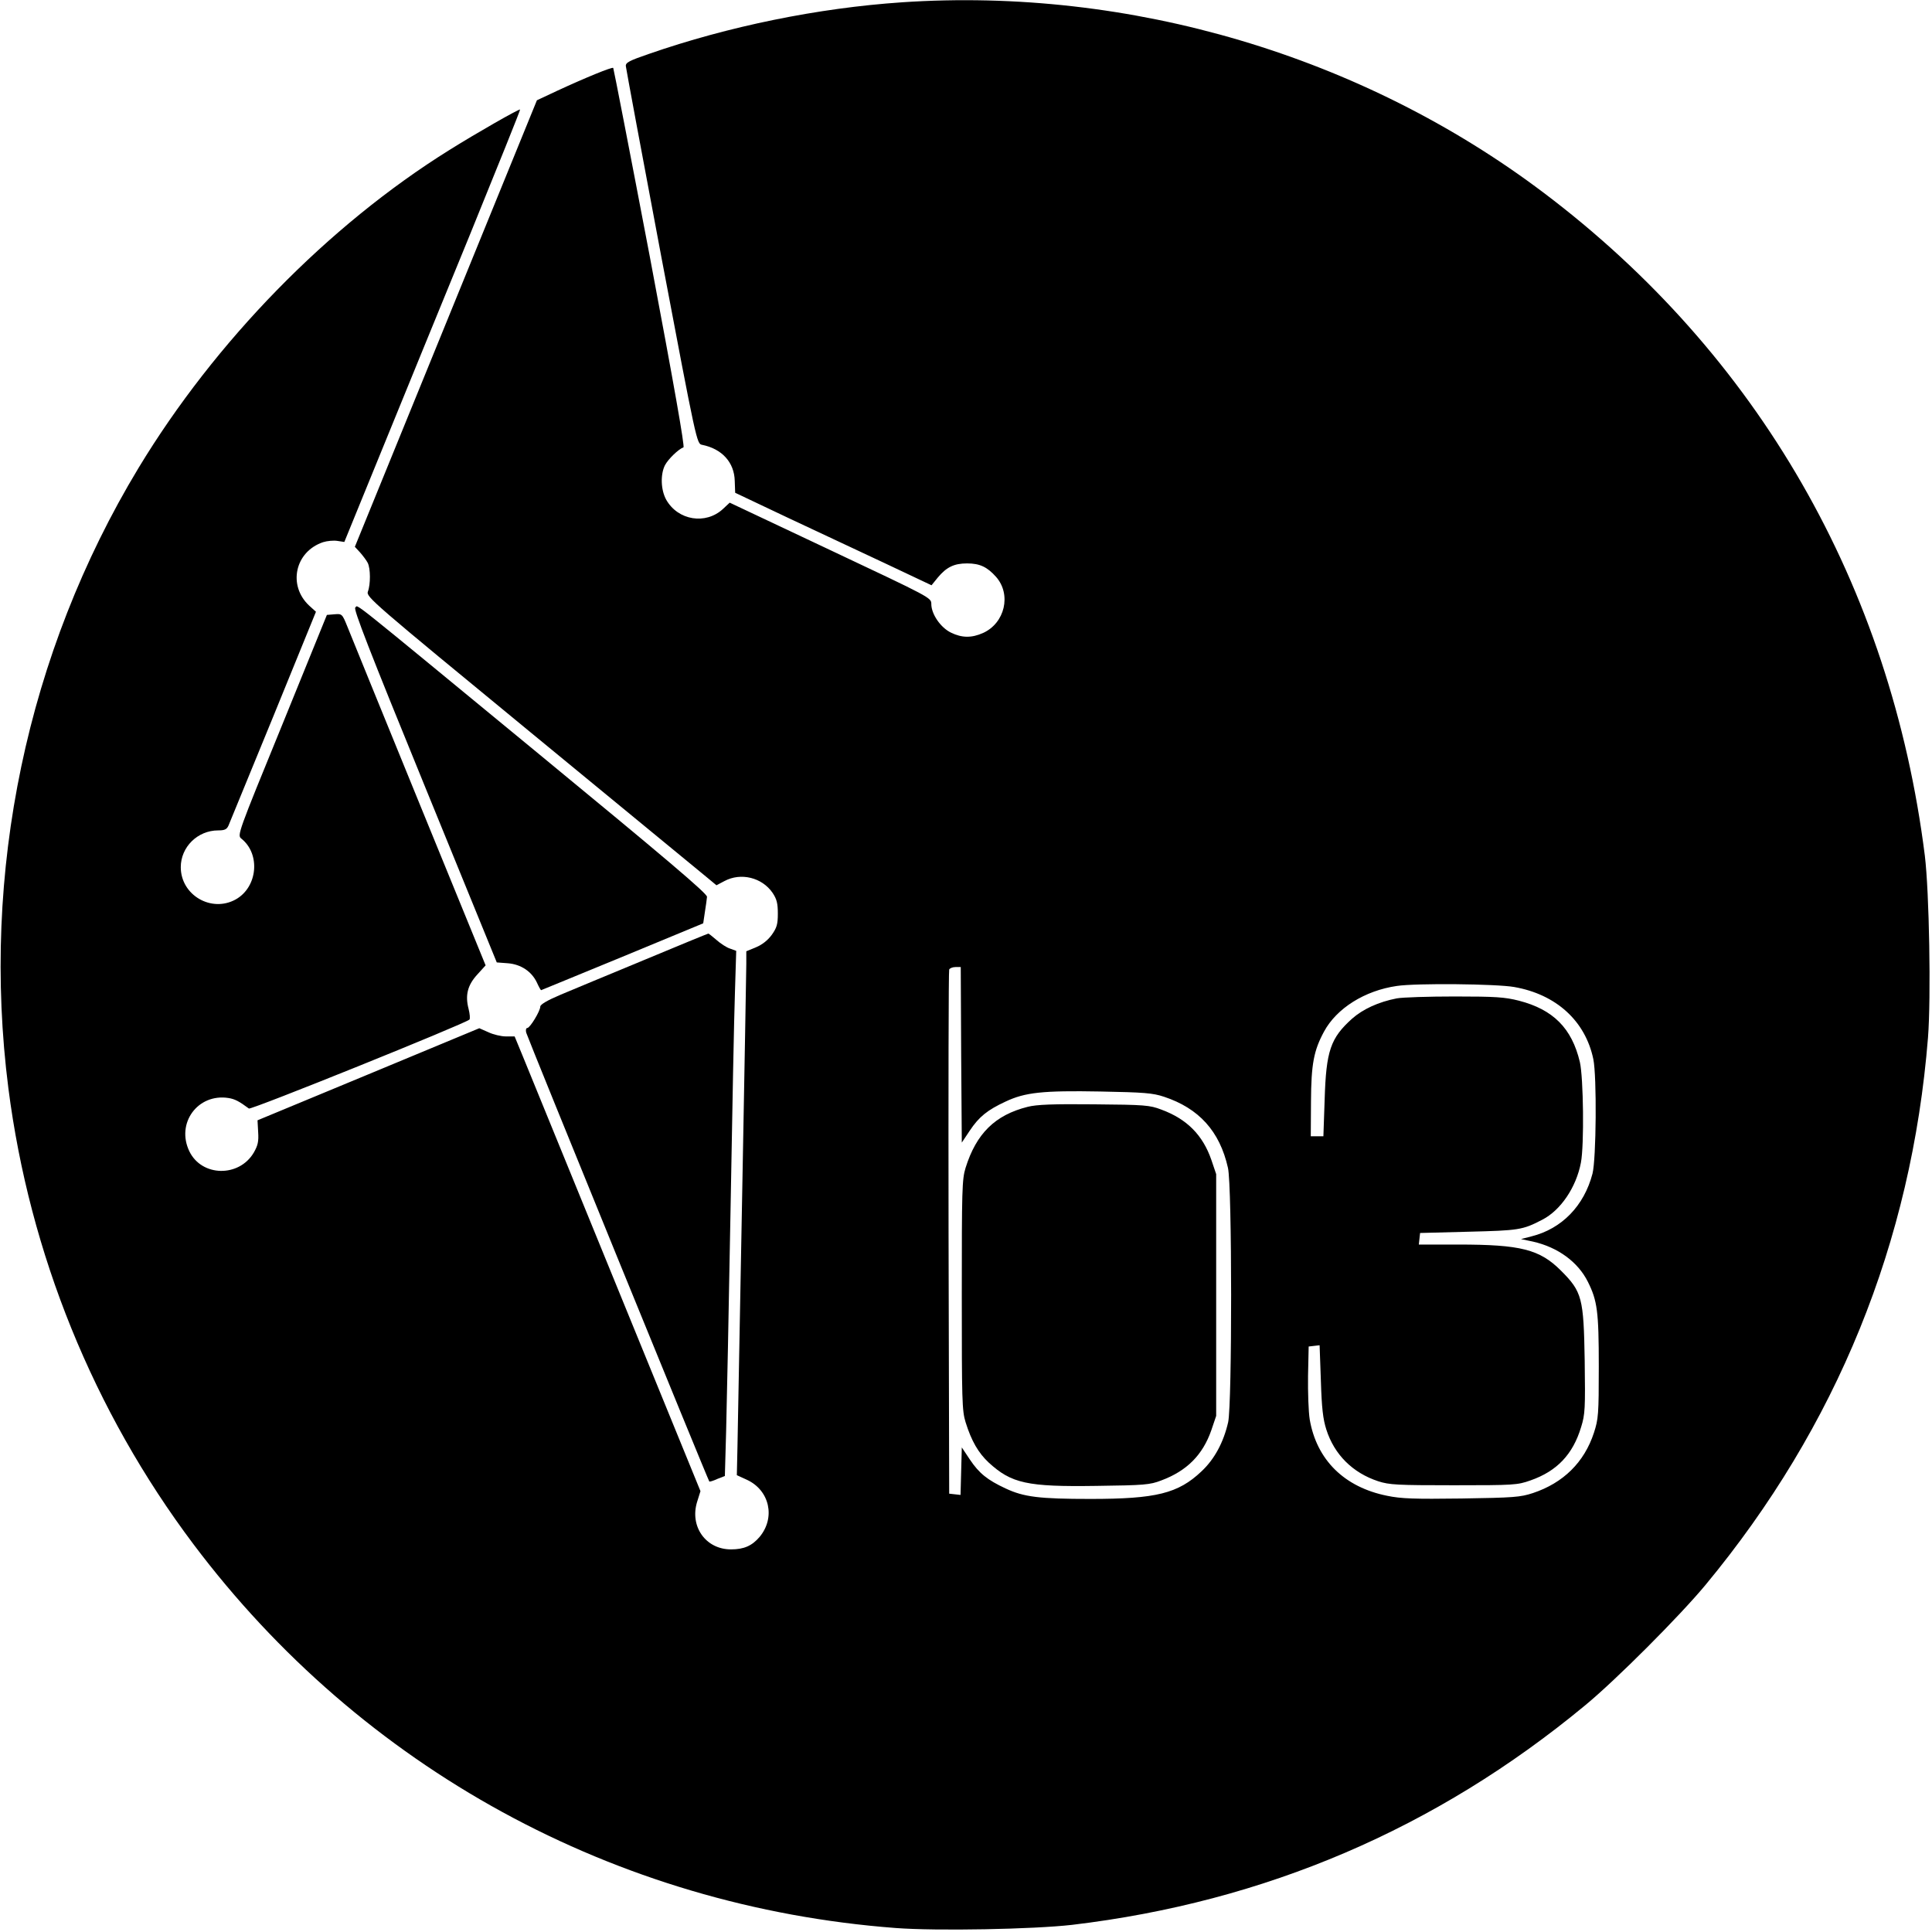
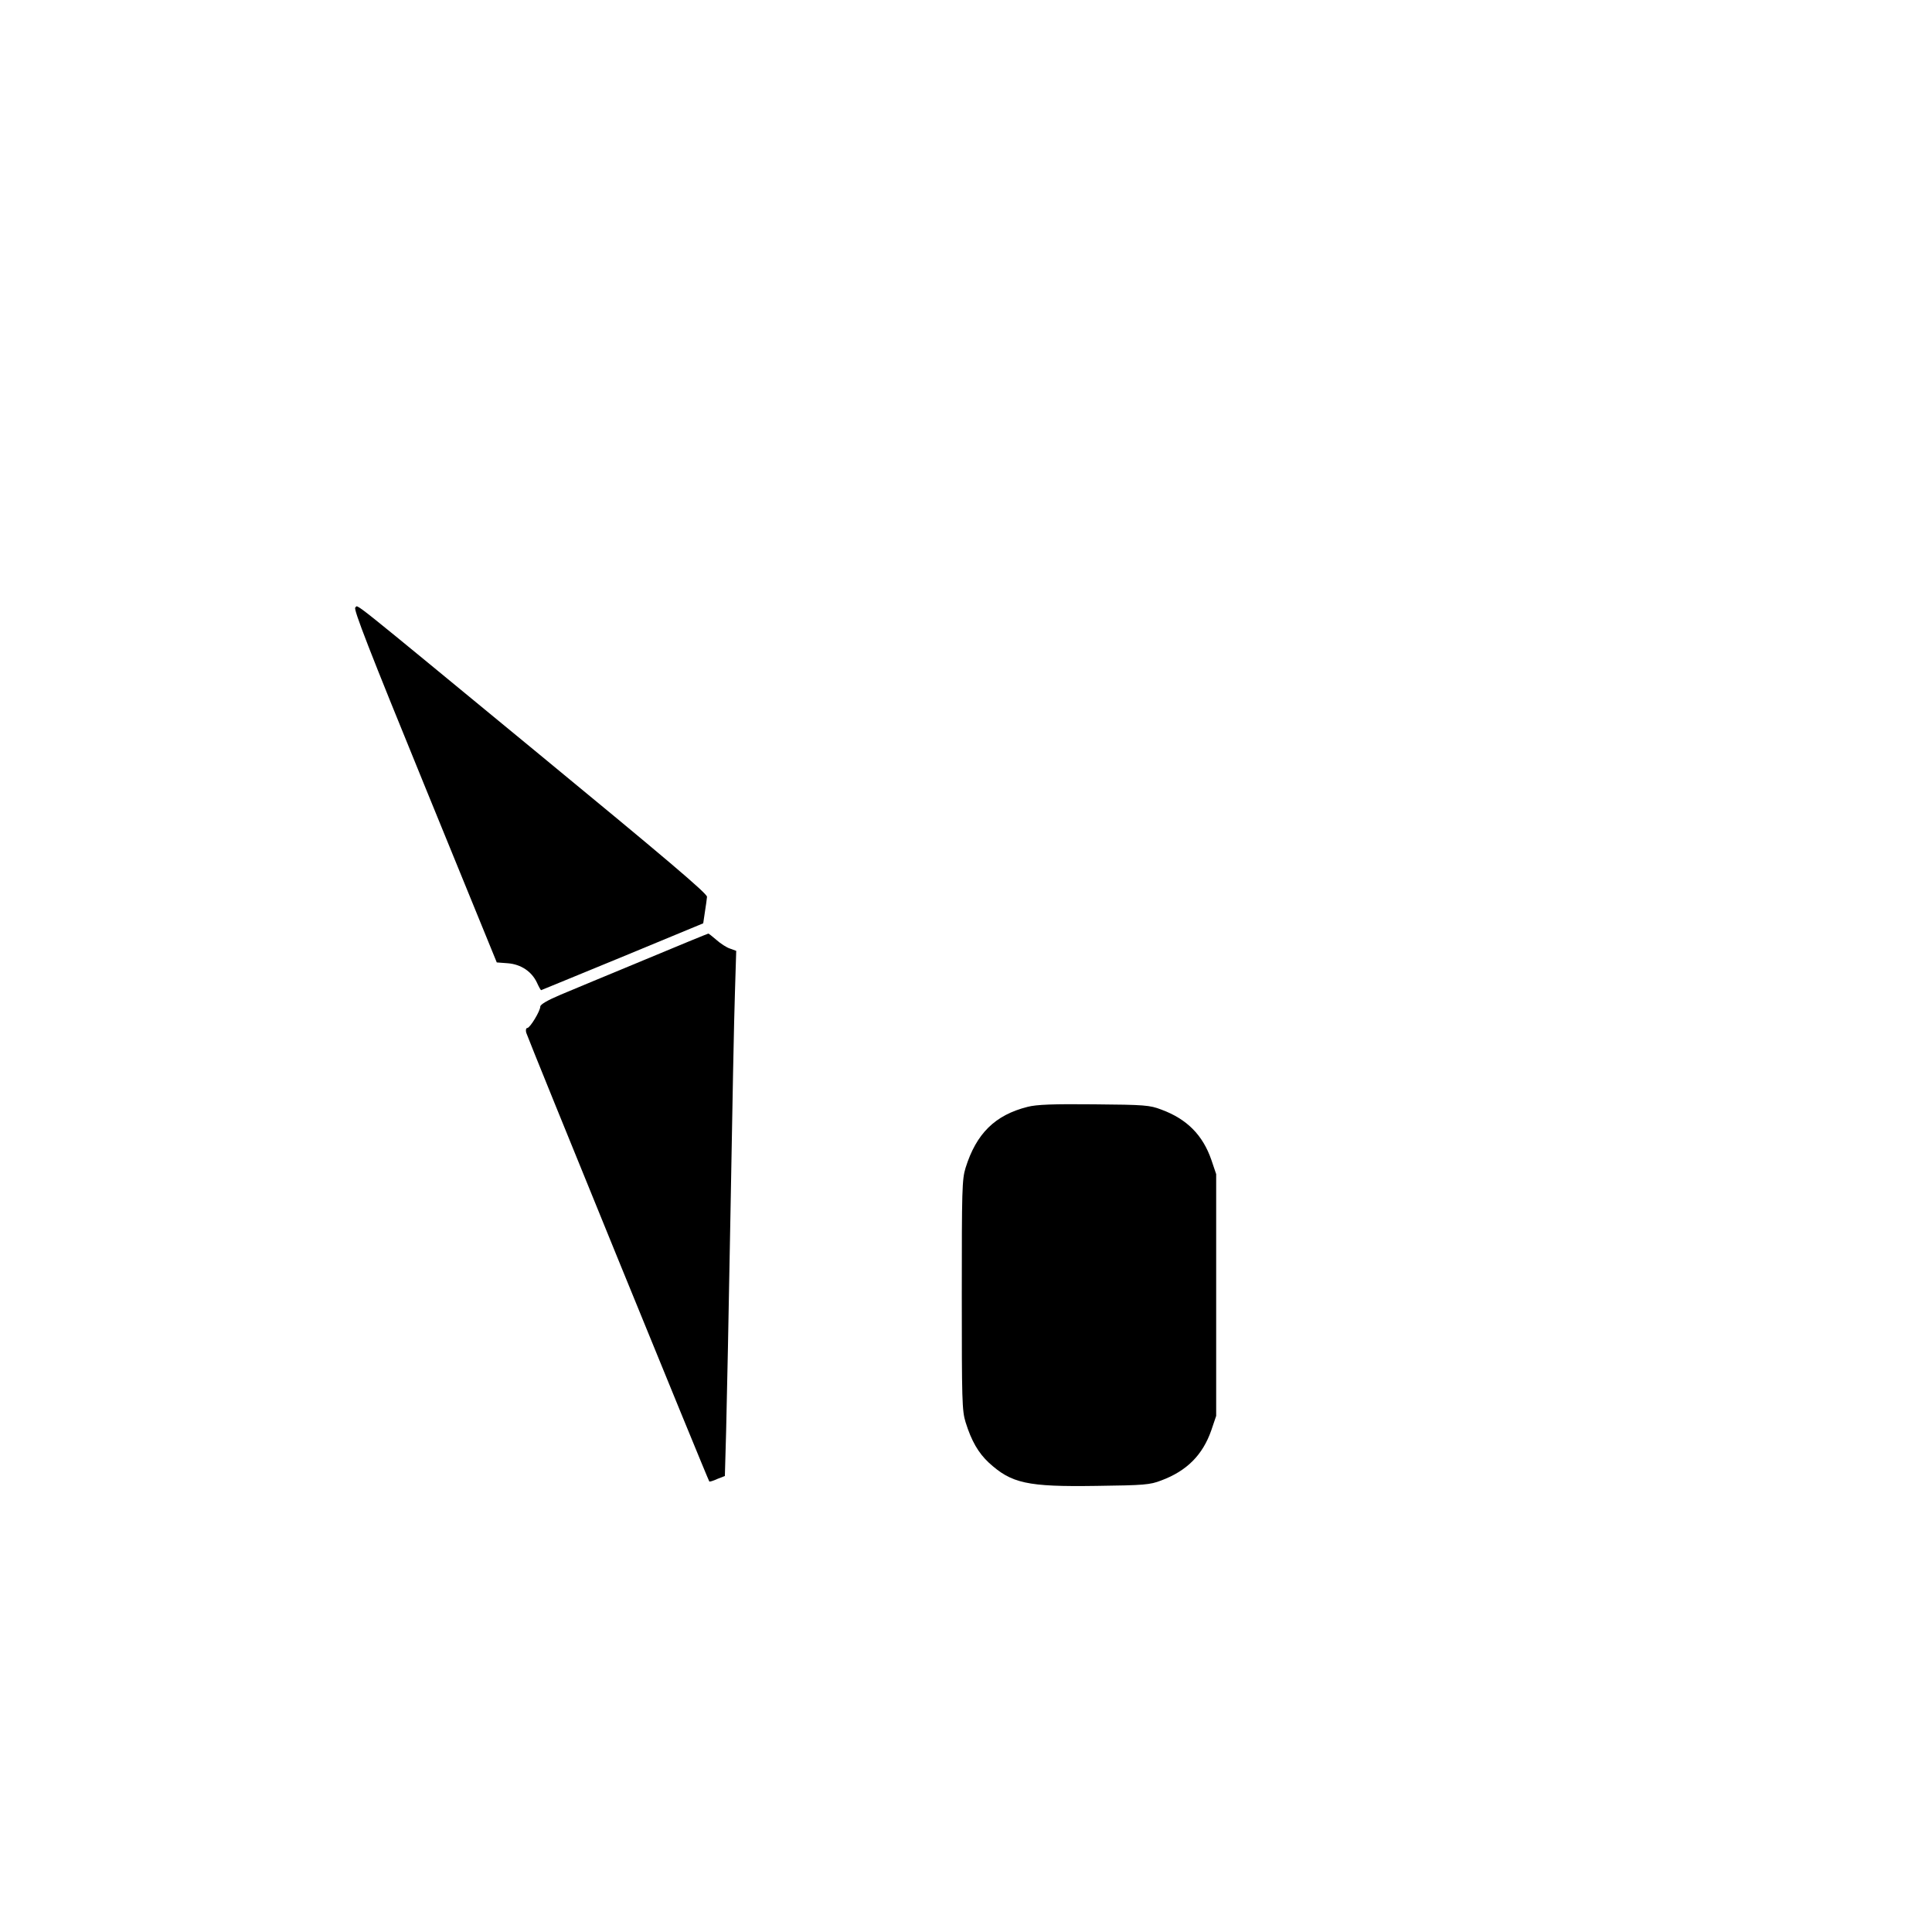
<svg xmlns="http://www.w3.org/2000/svg" version="1.0" width="919pt" height="919pt" viewBox="0 0 919 919" preserveAspectRatio="xMidYMid meet">
  <g transform="translate(0,919) scale(0.1,-0.1)" fill="#000000" stroke="none">
-     <path d="M4290 9179 c-399 -27 -825 -114 -1205 -246 -93 -32 -110 -41 -108 -58 1 -11 77 -420 169 -908 168 -887 168 -888 194 -893 94 -19 153 -83 155 -172 l2 -56 249 -118 c137 -64 347 -163 467 -219 l218 -103 30 37 c41 49 77 67 139 67 61 0 96 -17 138 -64 74 -84 42 -220 -62 -267 -54 -24 -100 -24 -153 2 -49 24 -93 88 -93 136 0 30 -3 31 -480 256 l-479 226 -32 -30 c-82 -76 -214 -55 -270 44 -26 47 -28 120 -6 164 16 30 65 77 88 85 7 2 -44 292 -159 902 -94 494 -173 900 -175 903 -6 5 -131 -46 -267 -109 l-96 -45 -433 -1062 -433 -1062 25 -27 c13 -15 30 -37 36 -49 14 -27 14 -103 1 -137 -9 -25 18 -48 778 -673 433 -356 808 -664 833 -685 l47 -39 38 20 c78 42 179 17 229 -56 20 -30 25 -50 25 -99 0 -51 -5 -67 -29 -101 -19 -26 -46 -47 -75 -59 l-46 -19 0 -60 c0 -55 -36 -1983 -42 -2296 l-3 -136 48 -22 c108 -50 137 -180 60 -272 -36 -42 -74 -59 -136 -59 -120 0 -197 109 -161 226 l16 51 -402 984 c-221 541 -420 1028 -442 1082 l-40 97 -42 0 c-22 0 -60 9 -83 20 l-43 19 -527 -219 -528 -219 3 -55 c3 -46 -1 -64 -21 -99 -70 -118 -247 -115 -306 6 -65 134 40 277 186 254 31 -5 51 -16 97 -50 9 -8 1025 402 1049 423 4 4 2 27 -4 51 -17 65 -5 113 42 164 l39 43 -316 773 c-174 426 -327 802 -341 837 -25 62 -26 63 -62 60 l-36 -3 -213 -524 c-211 -516 -214 -524 -194 -540 92 -73 78 -230 -26 -289 -116 -65 -262 20 -262 153 0 96 80 175 178 175 31 0 41 5 49 23 5 12 101 246 213 519 l203 498 -32 29 c-103 96 -68 257 66 302 19 6 50 9 68 6 l33 -5 178 436 c98 240 287 703 420 1027 132 325 240 592 238 594 -4 4 -206 -111 -337 -193 -577 -360 -1113 -909 -1478 -1512 -531 -879 -750 -1926 -619 -2951 101 -787 405 -1536 880 -2168 801 -1066 2007 -1725 3340 -1826 196 -15 657 -6 840 15 917 109 1731 457 2440 1044 148 122 449 424 572 572 625 754 981 1630 1059 2604 15 191 6 694 -15 866 -162 1286 -794 2384 -1813 3153 -864 652 -1967 979 -3053 906z m282 -5006 l3 -418 38 57 c44 66 84 98 170 138 93 44 177 53 451 48 208 -4 249 -7 303 -25 166 -55 265 -164 304 -338 20 -86 20 -1122 1 -1210 -22 -96 -65 -176 -127 -234 -111 -105 -215 -131 -528 -131 -243 0 -317 9 -404 50 -86 40 -126 72 -170 138 l-38 57 -3 -113 -3 -113 -27 3 -27 3 -3 1240 c-1 682 0 1246 3 1253 2 6 16 12 30 12 l25 0 2 -417z m2631 322 c199 -35 338 -161 376 -343 17 -82 14 -475 -4 -545 -40 -153 -146 -262 -290 -298 l-50 -13 57 -12 c119 -27 214 -97 261 -191 45 -90 52 -141 52 -403 0 -229 -2 -250 -23 -315 -46 -141 -146 -239 -290 -287 -61 -20 -91 -22 -340 -26 -225 -3 -287 -1 -354 13 -204 41 -335 171 -368 363 -6 37 -9 130 -8 207 l3 140 26 3 26 3 6 -168 c4 -130 10 -183 26 -233 38 -119 125 -206 247 -246 53 -17 89 -19 359 -19 286 0 303 1 365 23 126 44 202 124 241 254 19 61 20 88 17 315 -5 299 -12 328 -113 429 -101 101 -191 124 -488 124 l-188 0 3 28 3 27 230 6 c239 6 257 8 351 57 88 45 162 155 184 272 16 83 12 404 -5 478 -38 161 -127 250 -290 292 -67 17 -111 20 -305 20 -125 0 -249 -4 -276 -9 -87 -17 -161 -51 -213 -97 -102 -92 -123 -152 -130 -384 l-6 -175 -30 0 -30 0 1 165 c1 179 13 242 62 333 60 111 194 195 346 217 92 14 475 10 559 -5z" />
    <path d="M4888 3925 c-155 -39 -244 -127 -295 -290 -17 -55 -18 -104 -18 -605 0 -501 1 -550 18 -605 28 -90 61 -146 110 -192 108 -99 182 -116 512 -111 228 3 255 5 309 26 121 45 197 121 238 239 l23 68 0 575 0 575 -23 68 c-41 118 -116 194 -238 239 -55 21 -78 23 -319 25 -198 2 -274 -1 -317 -12z" />
    <path d="M1690 6300 c-10 -6 66 -202 330 -848 l343 -840 53 -4 c62 -5 113 -39 138 -92 9 -20 18 -36 20 -36 1 0 175 72 387 159 l384 159 8 54 c5 29 9 62 10 72 2 15 -204 189 -798 678 -938 772 -858 709 -875 698z" />
    <path d="M3065 4624 c-165 -68 -344 -143 -397 -165 -64 -27 -98 -47 -98 -57 0 -21 -49 -102 -62 -102 -6 0 -8 -10 -5 -22 6 -23 865 -2129 871 -2135 1 -2 19 3 38 12 l36 14 6 213 c3 117 13 591 21 1053 8 462 17 928 21 1036 l6 196 -30 11 c-16 5 -45 24 -64 41 -20 17 -37 31 -39 30 -2 0 -139 -56 -304 -125z" />
  </g>
</svg>